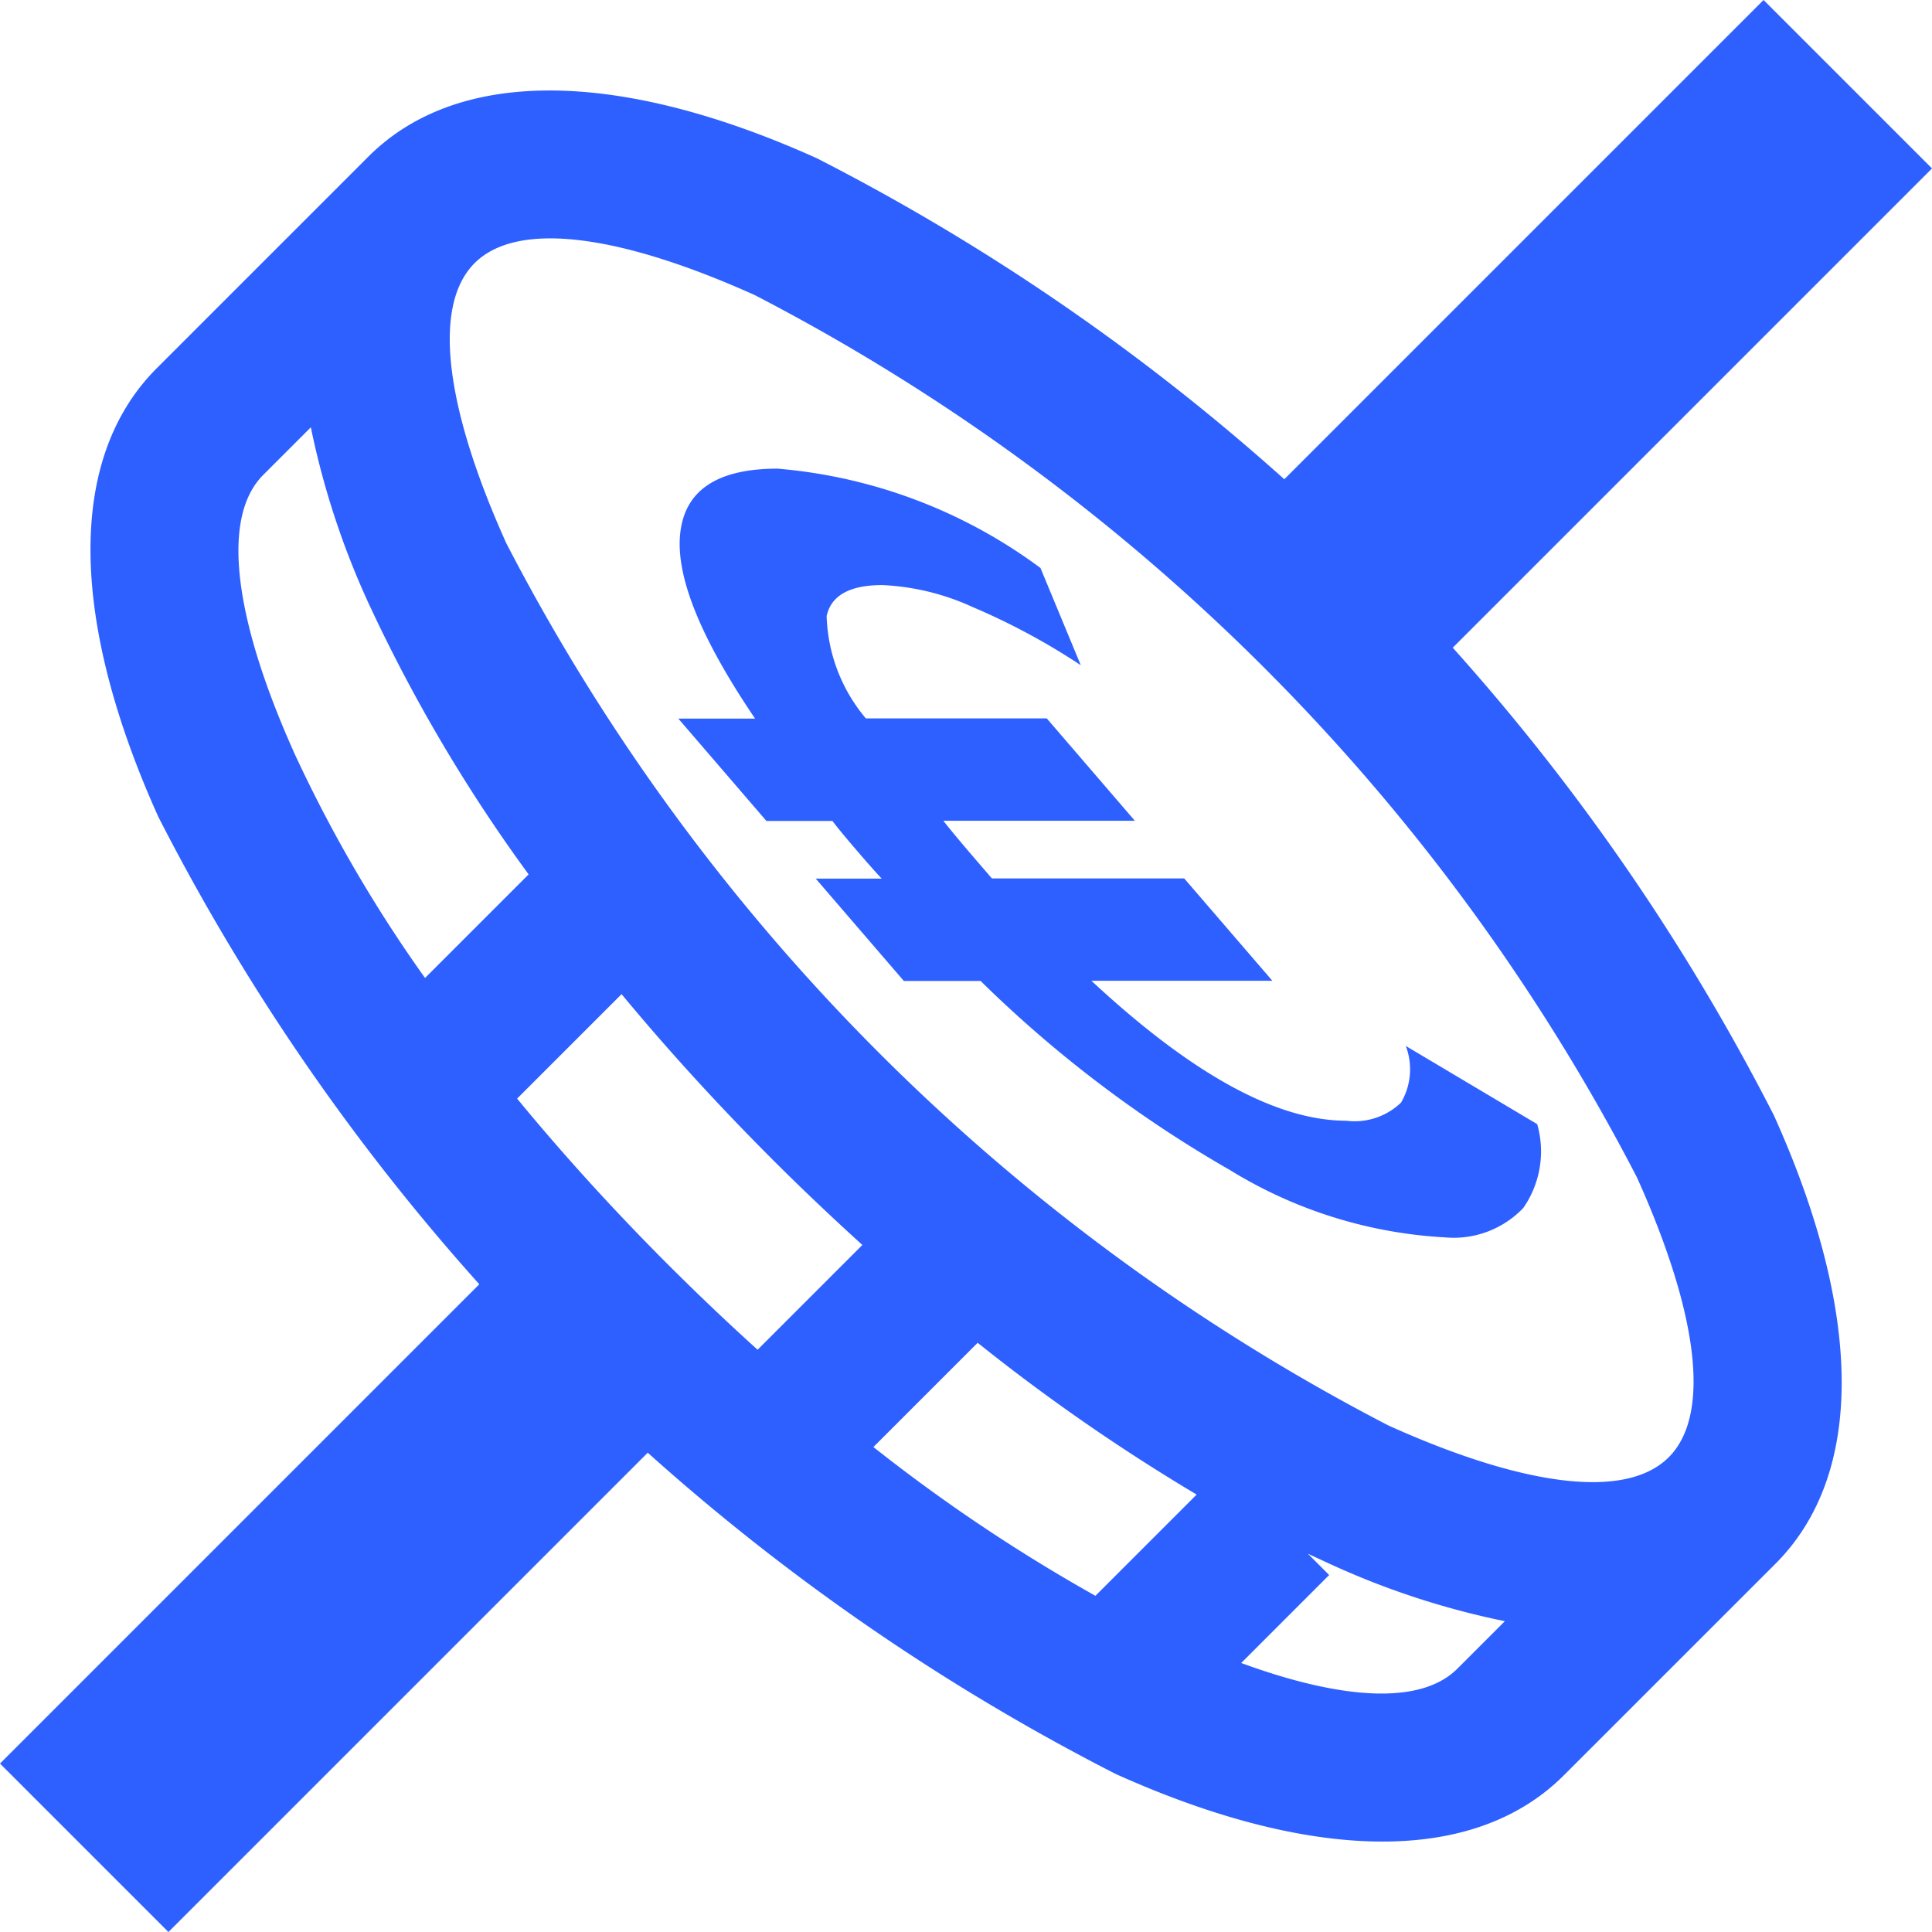
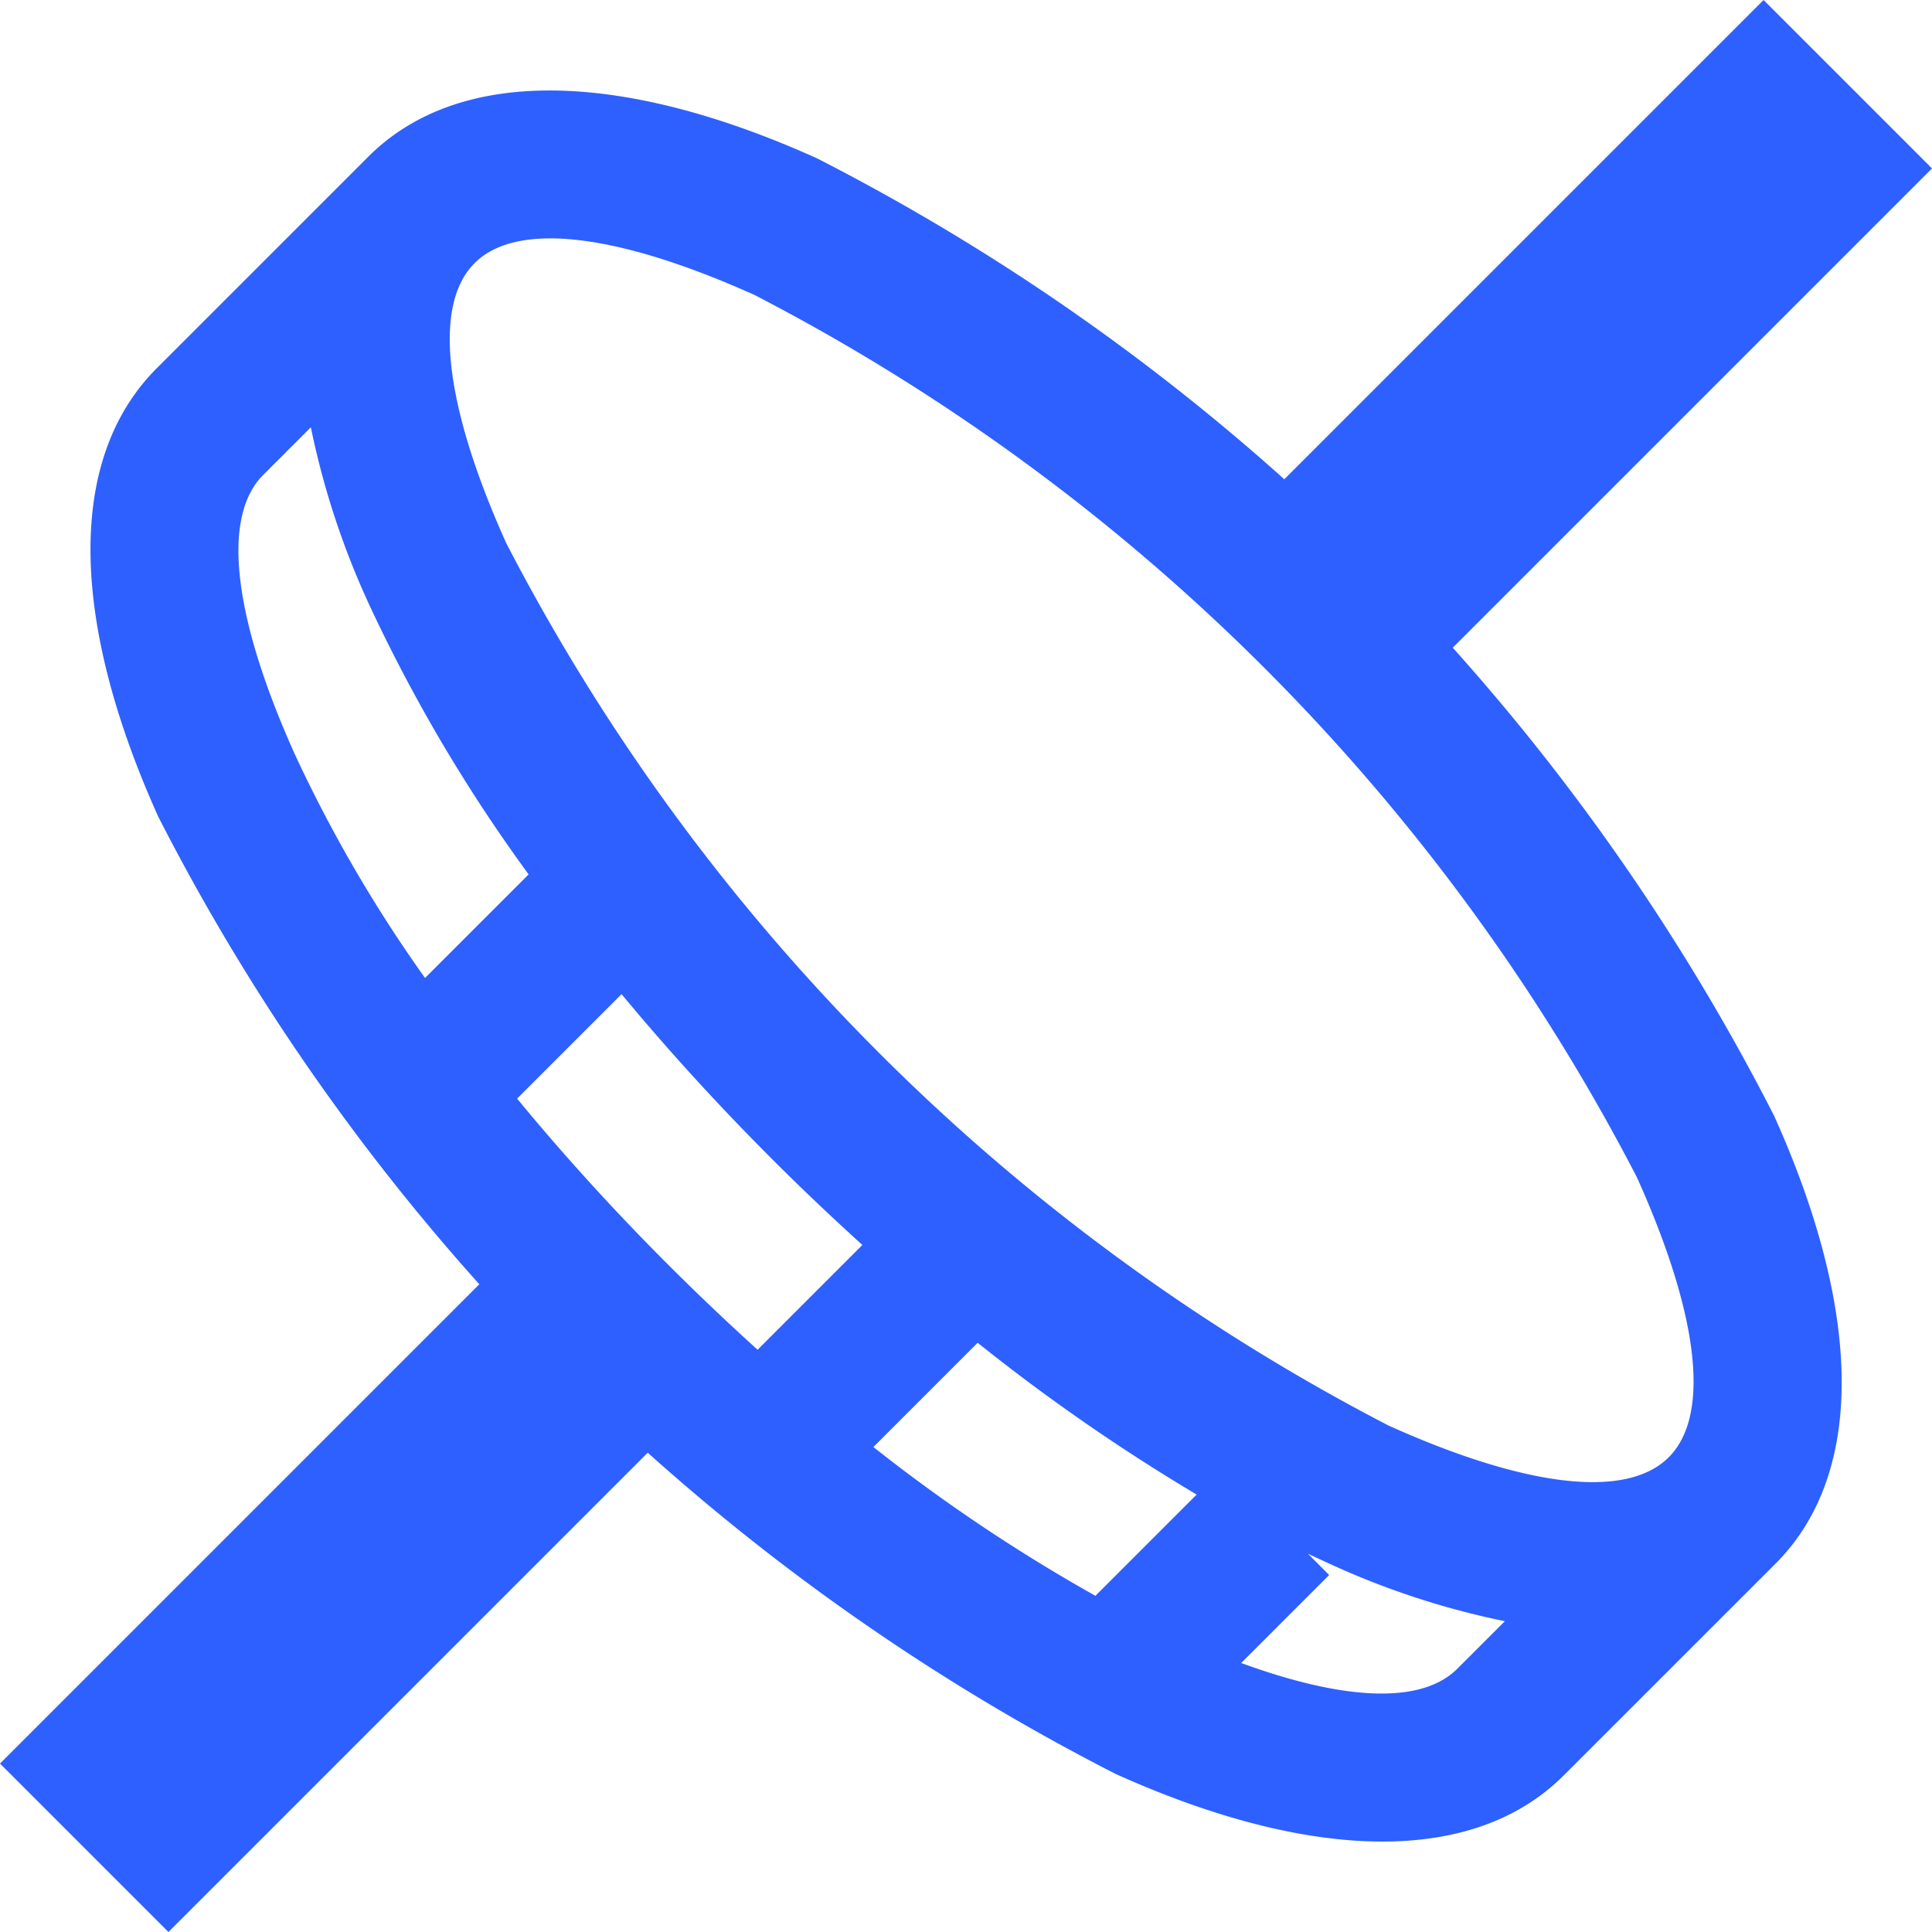
<svg xmlns="http://www.w3.org/2000/svg" id="Groupe_72" data-name="Groupe 72" width="37.75" height="37.75" viewBox="0 0 37.75 37.75">
  <path id="Tracé_572" data-name="Tracé 572" d="M574.825,463.725l-1.719,1.719c1.989.728,3.515.819,4.223.112l.929-.929a15.676,15.676,0,0,1-3.481-1.148c-.12-.056-.245-.112-.368-.171Zm8.719-.219-4.133,4.132c-1.8,1.8-5.019,1.661-8.764-.029a42.931,42.931,0,0,1-18.7-18.7c-1.687-3.742-1.834-6.959-.03-8.764l4.133-4.133c1.8-1.8,5.021-1.658,8.764.03a42.933,42.933,0,0,1,18.7,18.7c1.69,3.745,1.832,6.962.03,8.764ZM554.927,441.3l-.929.929c-.849.849-.548,2.875.622,5.47a27.3,27.3,0,0,0,2.539,4.36l2.024-2.024a31.242,31.242,0,0,1-3.107-5.253,15.858,15.858,0,0,1-1.148-3.481ZM561,452.374l-2.042,2.042c.889,1.081,1.872,2.165,2.942,3.236q.874.873,1.757,1.671l2.047-2.047c-.588-.534-1.178-1.092-1.757-1.671-1.062-1.062-2.05-2.146-2.948-3.23Zm6.957,6.813-2.037,2.037a32.977,32.977,0,0,0,4.338,2.907l1.978-1.978a37.822,37.822,0,0,1-4.279-2.966Zm8.03,1.618c2.595,1.169,4.624,1.468,5.473.619s.547-2.875-.622-5.47a40.233,40.233,0,0,0-17.24-17.24c-2.6-1.169-4.624-1.469-5.471-.622s-.55,2.878.62,5.473a40.232,40.232,0,0,0,17.24,17.24Z" transform="translate(-548.854 -432.95)" fill="#2e60ff" fill-rule="evenodd" />
  <g id="Groupe_70" data-name="Groupe 70">
-     <path id="Tracé_573" data-name="Tracé 573" d="M591.024,444.874l.523.771,10.672-10.672-3.291-3.291-10.967,10.967Z" transform="translate(-564.469 -431.682)" fill="#2e60ff" />
+     <path id="Tracé_573" data-name="Tracé 573" d="M591.024,444.874l.523.771,10.672-10.672-3.291-3.291-10.967,10.967" transform="translate(-564.469 -431.682)" fill="#2e60ff" />
    <path id="Tracé_574" data-name="Tracé 574" d="M557.922,473.142l-10.336,10.336,3.291,3.291,10.652-10.652Z" transform="translate(-547.586 -449.019)" fill="#2e60ff" />
  </g>
  <g id="Groupe_71" data-name="Groupe 71" transform="translate(13.253 9.151)">
-     <path id="Tracé_575" data-name="Tracé 575" d="M587.147,460.223a1.934,1.934,0,0,1-.272,1.638,1.879,1.879,0,0,1-1.537.574,8.936,8.936,0,0,1-4.195-1.315,23.9,23.9,0,0,1-4.871-3.694h-1.5l-1.722-2h1.29c-.106-.111-.261-.285-.464-.522q-.359-.417-.5-.605h-1.29l-1.721-2h1.5q-1.6-2.359-1.463-3.621t1.9-1.263a10.017,10.017,0,0,1,5.139,1.941l.788,1.9a13.088,13.088,0,0,0-2.116-1.138,4.737,4.737,0,0,0-1.761-.428q-.956,0-1.089.605a3.25,3.25,0,0,0,.766,2h3.535l1.721,2h-3.742q.146.188.5.605l.449.522h3.758l1.722,2h-3.535q2.938,2.734,4.977,2.734a1.306,1.306,0,0,0,1.073-.355,1.285,1.285,0,0,0,.092-1.106Z" transform="translate(-570.364 -447.409)" fill="#2e60ff" />
-   </g>
+     </g>
</svg>